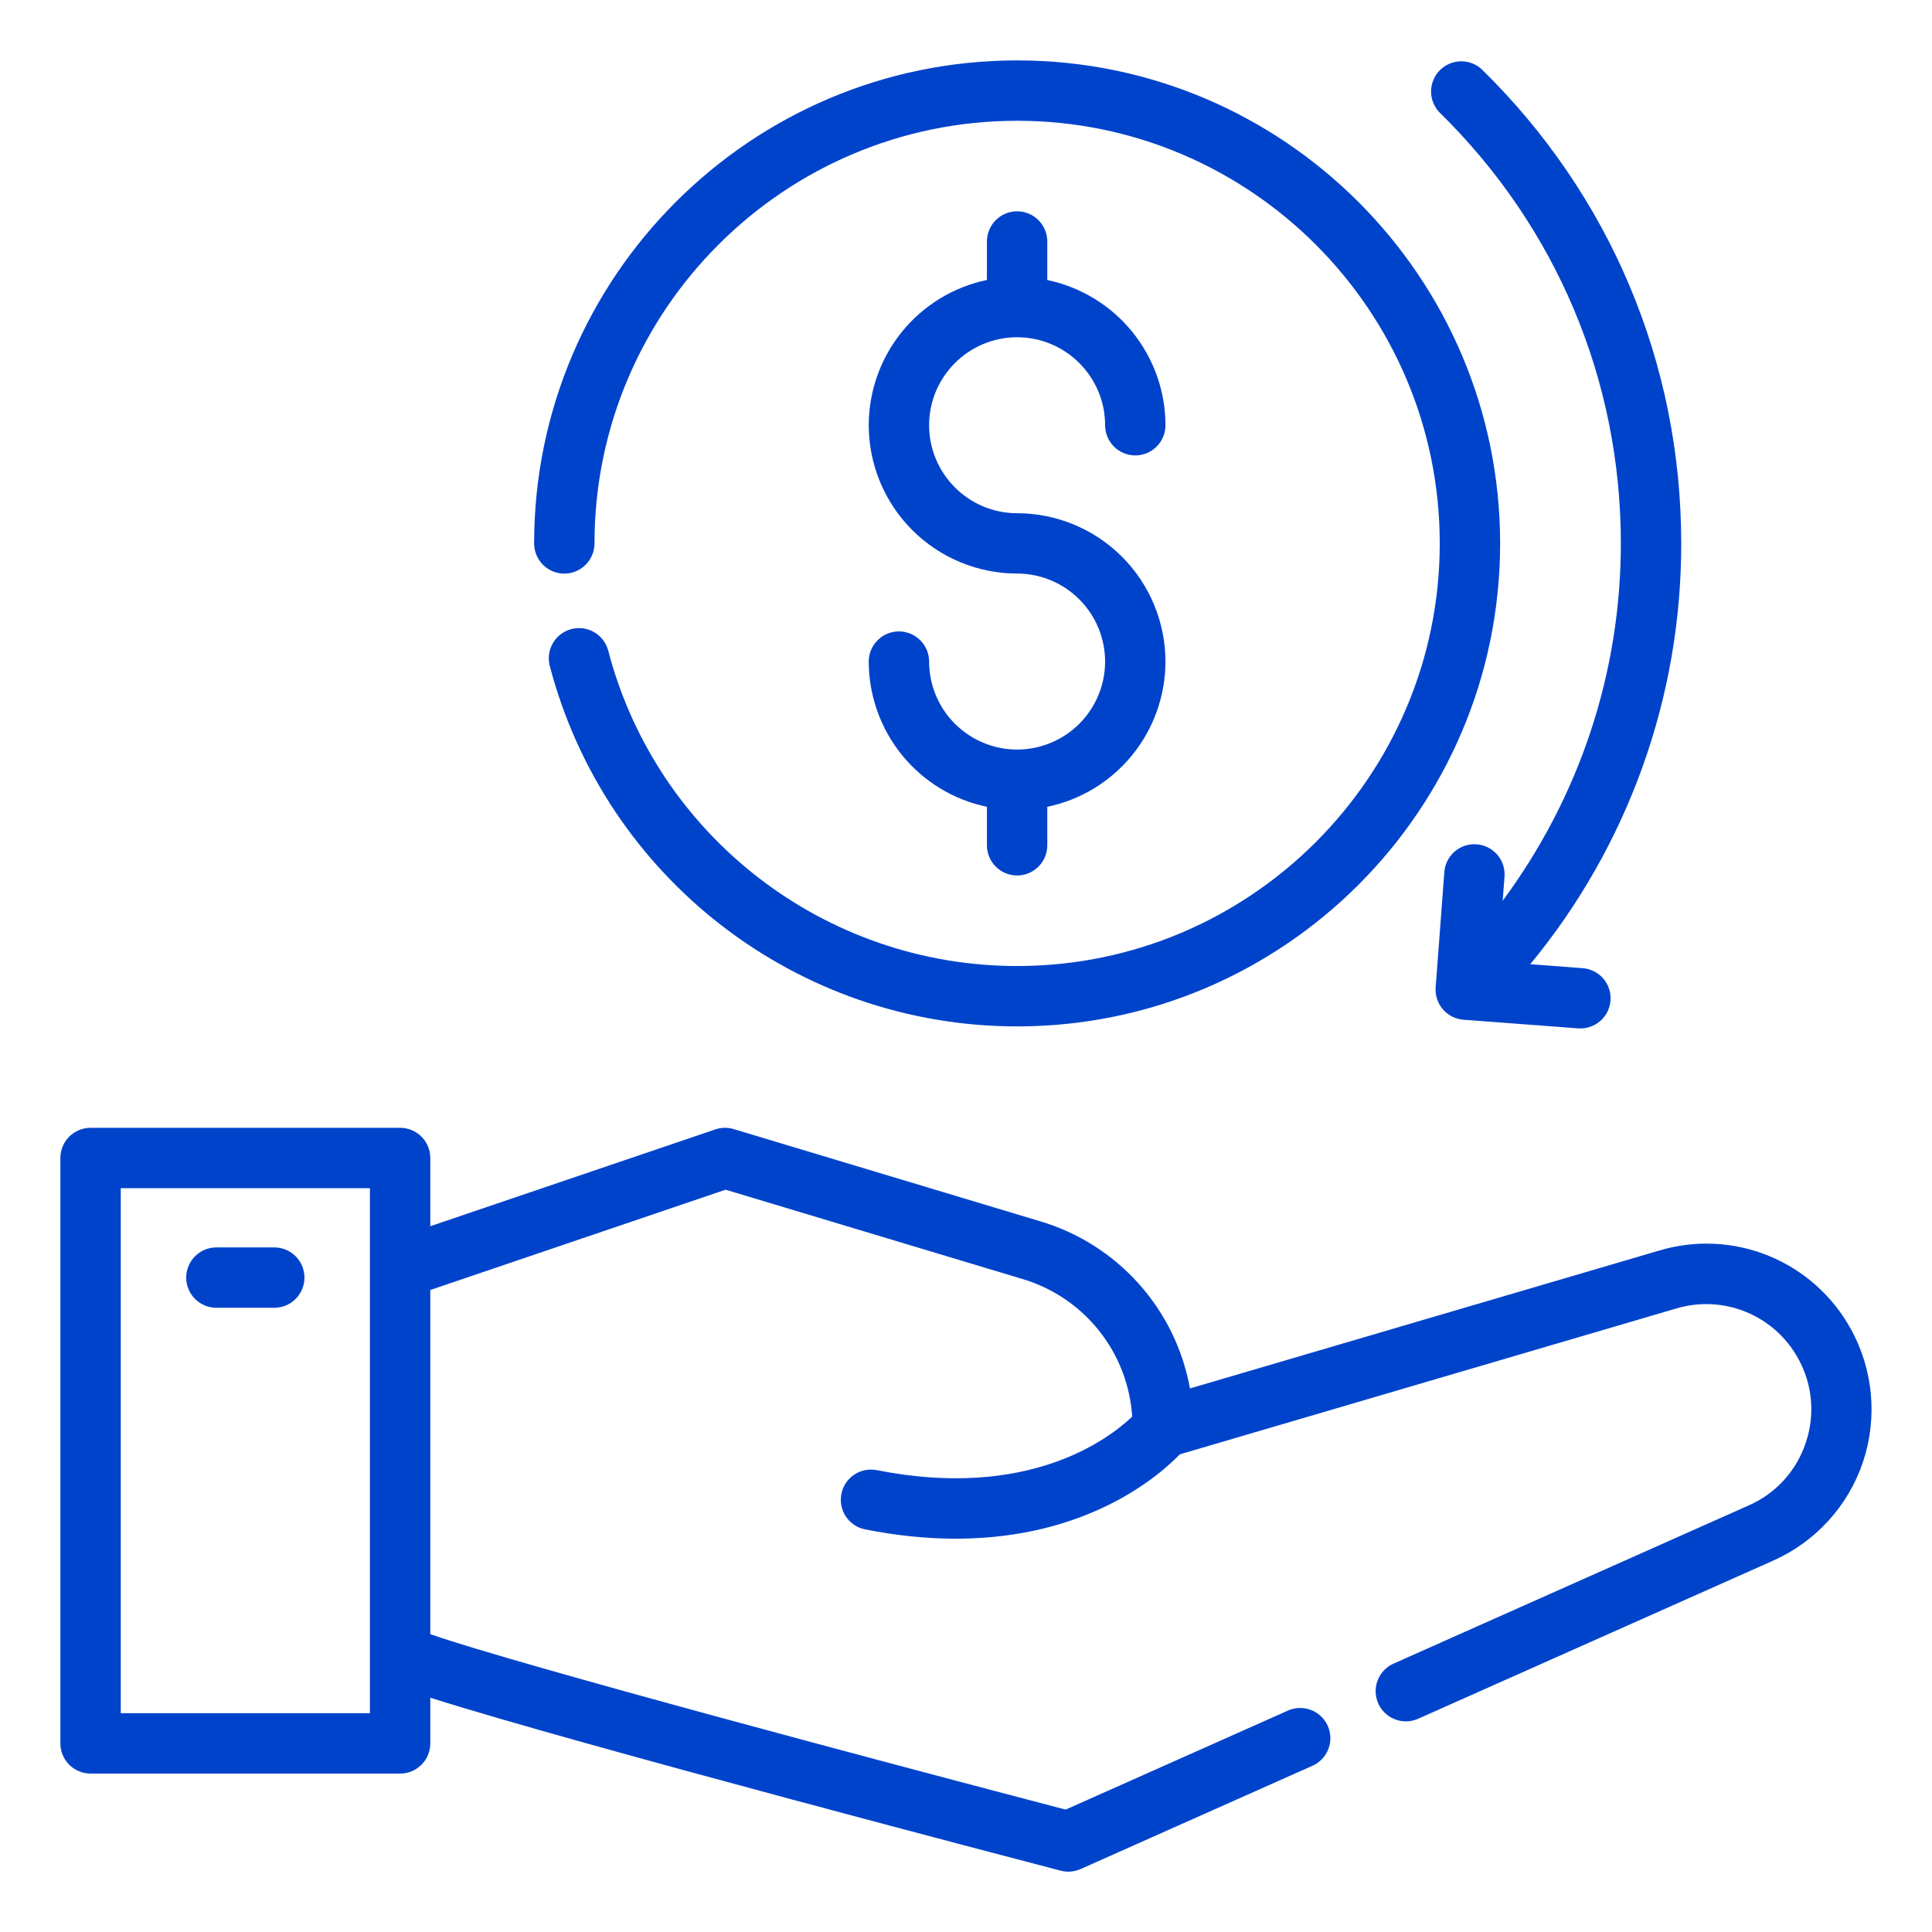
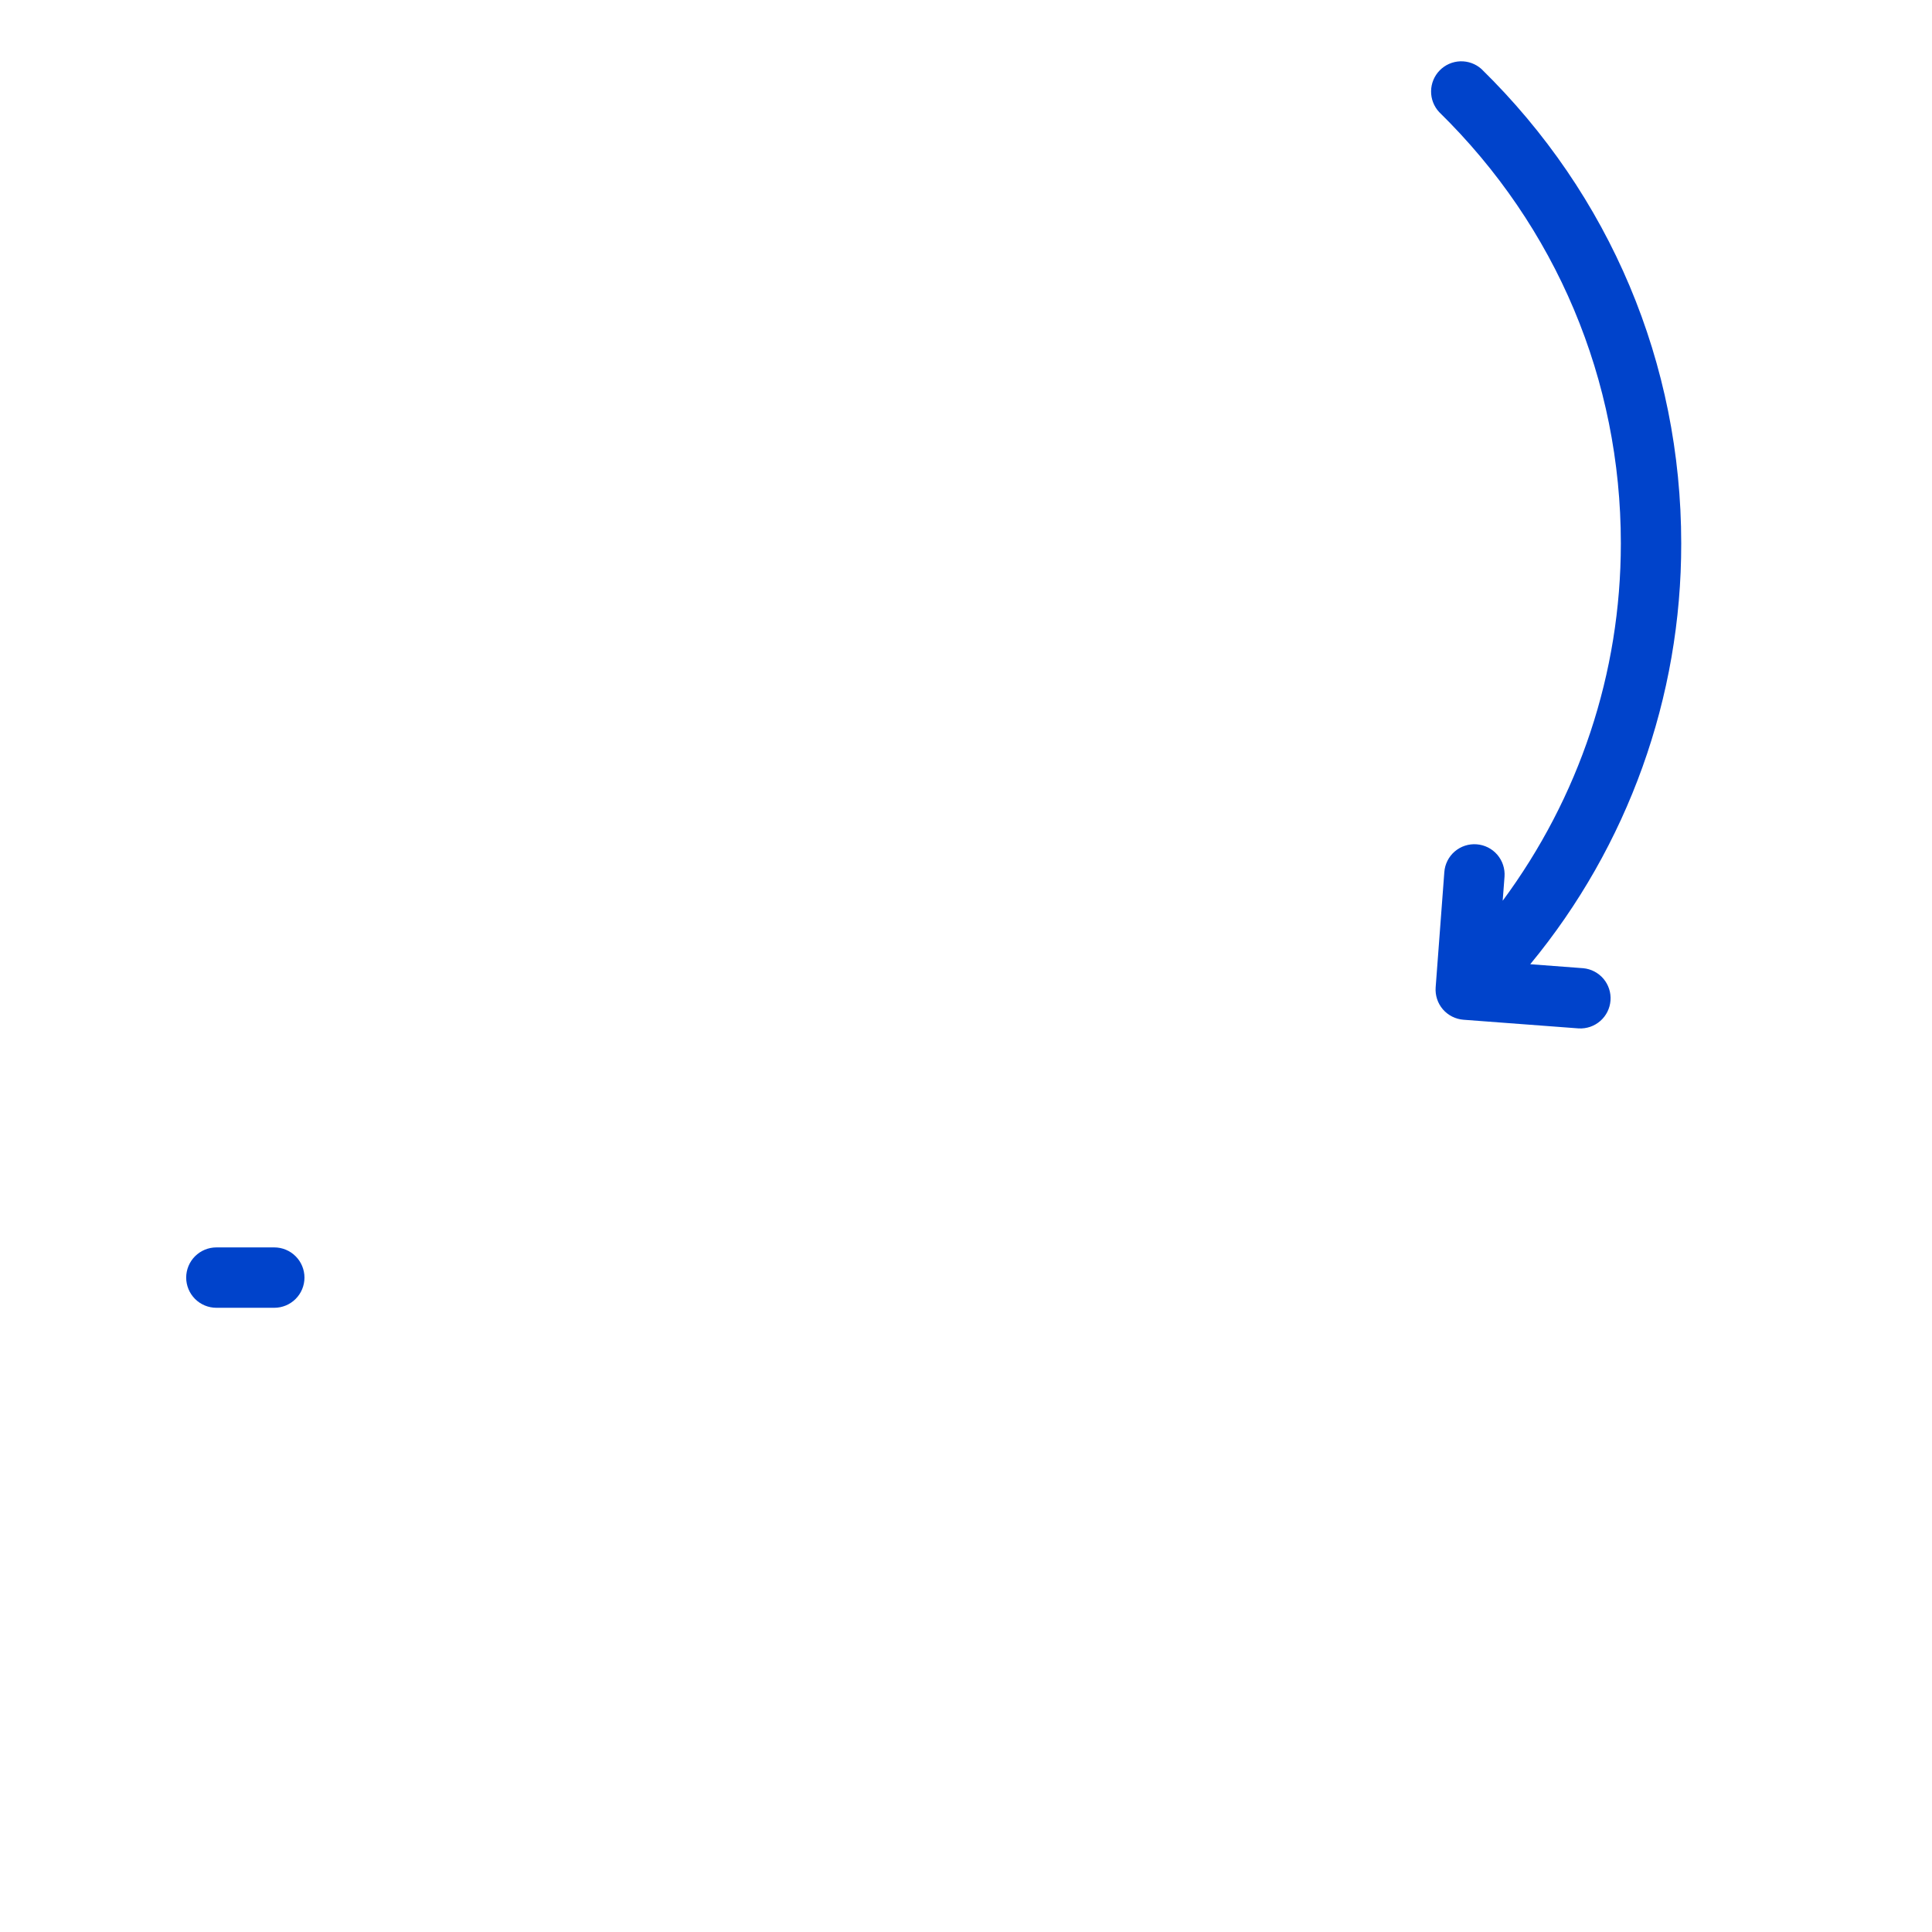
<svg xmlns="http://www.w3.org/2000/svg" width="76" height="76" viewBox="0 0 76 76" fill="none">
-   <path d="M72.8 52.267C72.085 50.973 70.949 49.962 69.58 49.403C68.212 48.843 66.694 48.769 65.277 49.191L46.81 54.618C46.532 53.082 45.833 51.654 44.79 50.492C43.748 49.33 42.403 48.481 40.906 48.039L28.862 44.416C28.625 44.344 28.372 44.348 28.138 44.428L16.927 48.236V45.553C16.927 45.237 16.802 44.935 16.579 44.713C16.356 44.49 16.054 44.365 15.739 44.365H3.562C3.248 44.365 2.946 44.49 2.723 44.713C2.5 44.935 2.375 45.237 2.375 45.553V68.581C2.375 68.895 2.5 69.198 2.723 69.42C2.946 69.643 3.248 69.768 3.562 69.768H15.739C16.054 69.768 16.356 69.643 16.579 69.42C16.802 69.198 16.927 68.895 16.927 68.581V66.783C22.672 68.614 40.864 73.364 41.724 73.587C41.984 73.656 42.261 73.633 42.507 73.524L51.63 69.46C51.918 69.332 52.143 69.095 52.255 68.8C52.368 68.506 52.359 68.179 52.231 67.892C52.103 67.604 51.865 67.379 51.571 67.266C51.277 67.154 50.95 67.162 50.662 67.291L41.92 71.185C35.549 69.52 20.434 65.504 16.927 64.285V50.745L28.542 46.8L40.222 50.313C41.408 50.666 42.458 51.374 43.23 52.342C44.002 53.31 44.458 54.491 44.538 55.726C43.606 56.613 40.453 59.013 34.492 57.832C34.339 57.802 34.182 57.802 34.029 57.832C33.876 57.862 33.731 57.923 33.601 58.01C33.472 58.096 33.361 58.208 33.274 58.337C33.188 58.467 33.128 58.613 33.098 58.766C33.068 58.919 33.068 59.076 33.098 59.229C33.128 59.382 33.189 59.528 33.275 59.657C33.362 59.787 33.473 59.898 33.603 59.985C33.733 60.072 33.878 60.132 34.031 60.162C35.326 60.419 36.516 60.528 37.601 60.528C42.74 60.528 45.566 58.083 46.411 57.21L65.945 51.471C66.846 51.203 67.81 51.251 68.68 51.606C69.549 51.961 70.271 52.603 70.726 53.424C71.008 53.925 71.181 54.48 71.235 55.053C71.288 55.625 71.221 56.203 71.036 56.747C70.857 57.293 70.565 57.795 70.179 58.221C69.793 58.646 69.321 58.986 68.795 59.217L54.819 65.442C54.676 65.505 54.547 65.596 54.44 65.709C54.333 65.823 54.249 65.956 54.193 66.101C54.137 66.247 54.111 66.402 54.115 66.558C54.119 66.714 54.154 66.868 54.217 67.01C54.281 67.153 54.371 67.281 54.485 67.388C54.598 67.496 54.731 67.58 54.877 67.635C55.022 67.691 55.177 67.718 55.333 67.714C55.489 67.71 55.643 67.675 55.785 67.612L69.762 61.387C71.427 60.644 72.713 59.228 73.289 57.498C73.865 55.767 73.688 53.86 72.8 52.267ZM14.552 67.393H4.75V46.74H14.552V67.393Z" fill="#0043CB" />
  <path d="M8.512 51.445H10.79C11.104 51.445 11.407 51.32 11.629 51.097C11.852 50.874 11.977 50.572 11.977 50.257C11.977 49.943 11.852 49.64 11.629 49.418C11.407 49.195 11.104 49.07 10.79 49.07H8.512C8.197 49.07 7.895 49.195 7.672 49.418C7.45 49.64 7.324 49.943 7.324 50.257C7.324 50.572 7.45 50.874 7.672 51.097C7.895 51.32 8.197 51.445 8.512 51.445ZM63.76 21.376C63.76 26.497 62.114 31.373 59.112 35.433L59.184 34.486C59.207 34.172 59.105 33.862 58.9 33.623C58.695 33.384 58.403 33.237 58.089 33.213C57.933 33.201 57.777 33.219 57.628 33.268C57.48 33.316 57.343 33.394 57.224 33.496C57.106 33.597 57.009 33.722 56.939 33.861C56.869 34.001 56.827 34.152 56.816 34.308L56.475 38.841C56.452 39.155 56.553 39.465 56.758 39.704C56.964 39.942 57.255 40.09 57.569 40.114L62.103 40.455C62.413 40.472 62.718 40.367 62.952 40.162C63.186 39.957 63.33 39.668 63.353 39.358C63.377 39.048 63.277 38.741 63.077 38.503C62.876 38.266 62.59 38.116 62.281 38.087L60.196 37.93C64.043 33.272 66.144 27.418 66.135 21.376C66.135 14.302 63.345 7.674 58.274 2.712C58.046 2.509 57.748 2.402 57.443 2.412C57.137 2.423 56.847 2.551 56.634 2.769C56.42 2.988 56.299 3.28 56.295 3.586C56.291 3.891 56.406 4.187 56.614 4.41C61.221 8.921 63.76 14.946 63.76 21.376Z" fill="#0043CB" />
-   <path d="M22.198 22.564C22.513 22.564 22.815 22.439 23.038 22.216C23.26 21.993 23.386 21.691 23.386 21.376C23.386 12.209 30.843 4.751 40.011 4.751C49.178 4.751 56.636 12.209 56.636 21.376C56.636 30.544 49.178 38.001 40.011 38.001C32.451 38.001 25.837 32.9 23.926 25.595C23.846 25.291 23.649 25.03 23.377 24.871C23.105 24.711 22.781 24.667 22.476 24.746C22.171 24.826 21.91 25.024 21.751 25.296C21.592 25.567 21.547 25.891 21.627 26.196C23.812 34.544 31.371 40.376 40.011 40.376C50.488 40.376 59.011 31.852 59.011 21.376C59.011 10.9 50.488 2.376 40.011 2.376C29.533 2.376 21.011 10.9 21.011 21.376C21.011 21.691 21.136 21.993 21.358 22.216C21.581 22.439 21.883 22.564 22.198 22.564Z" fill="#0043CB" />
-   <path d="M40.01 29.486C39.093 29.485 38.213 29.12 37.564 28.471C36.915 27.822 36.55 26.943 36.549 26.025C36.549 25.71 36.424 25.408 36.201 25.186C35.978 24.963 35.676 24.838 35.361 24.838C35.046 24.838 34.744 24.963 34.522 25.186C34.299 25.408 34.174 25.71 34.174 26.025C34.176 27.366 34.639 28.666 35.485 29.706C36.332 30.747 37.51 31.464 38.823 31.738V33.251C38.823 33.566 38.948 33.868 39.171 34.091C39.393 34.314 39.695 34.439 40.01 34.439C40.325 34.439 40.627 34.314 40.85 34.091C41.073 33.868 41.198 33.566 41.198 33.251V31.738C42.511 31.464 43.689 30.747 44.536 29.706C45.382 28.666 45.845 27.366 45.847 26.025C45.845 24.478 45.23 22.994 44.136 21.9C43.041 20.806 41.558 20.19 40.01 20.189C38.102 20.189 36.549 18.635 36.549 16.727C36.549 14.819 38.102 13.267 40.01 13.267C41.919 13.267 43.472 14.82 43.472 16.727C43.472 17.042 43.597 17.344 43.82 17.567C44.042 17.79 44.344 17.915 44.66 17.915C44.974 17.915 45.276 17.79 45.499 17.567C45.722 17.344 45.847 17.042 45.847 16.727C45.845 15.386 45.382 14.087 44.535 13.047C43.689 12.007 42.51 11.29 41.198 11.015V9.5C41.198 9.185 41.073 8.883 40.85 8.66C40.627 8.438 40.325 8.312 40.01 8.312C39.695 8.312 39.393 8.438 39.171 8.66C38.948 8.883 38.823 9.185 38.823 9.5V11.013C37.51 11.287 36.332 12.005 35.485 13.045C34.639 14.085 34.176 15.385 34.174 16.726C34.175 18.273 34.791 19.757 35.885 20.851C36.979 21.945 38.463 22.561 40.01 22.562C40.928 22.563 41.808 22.928 42.457 23.577C43.106 24.226 43.471 25.106 43.472 26.024C43.471 26.942 43.106 27.822 42.457 28.471C41.808 29.12 40.928 29.485 40.01 29.486Z" fill="#0043CB" />
</svg>